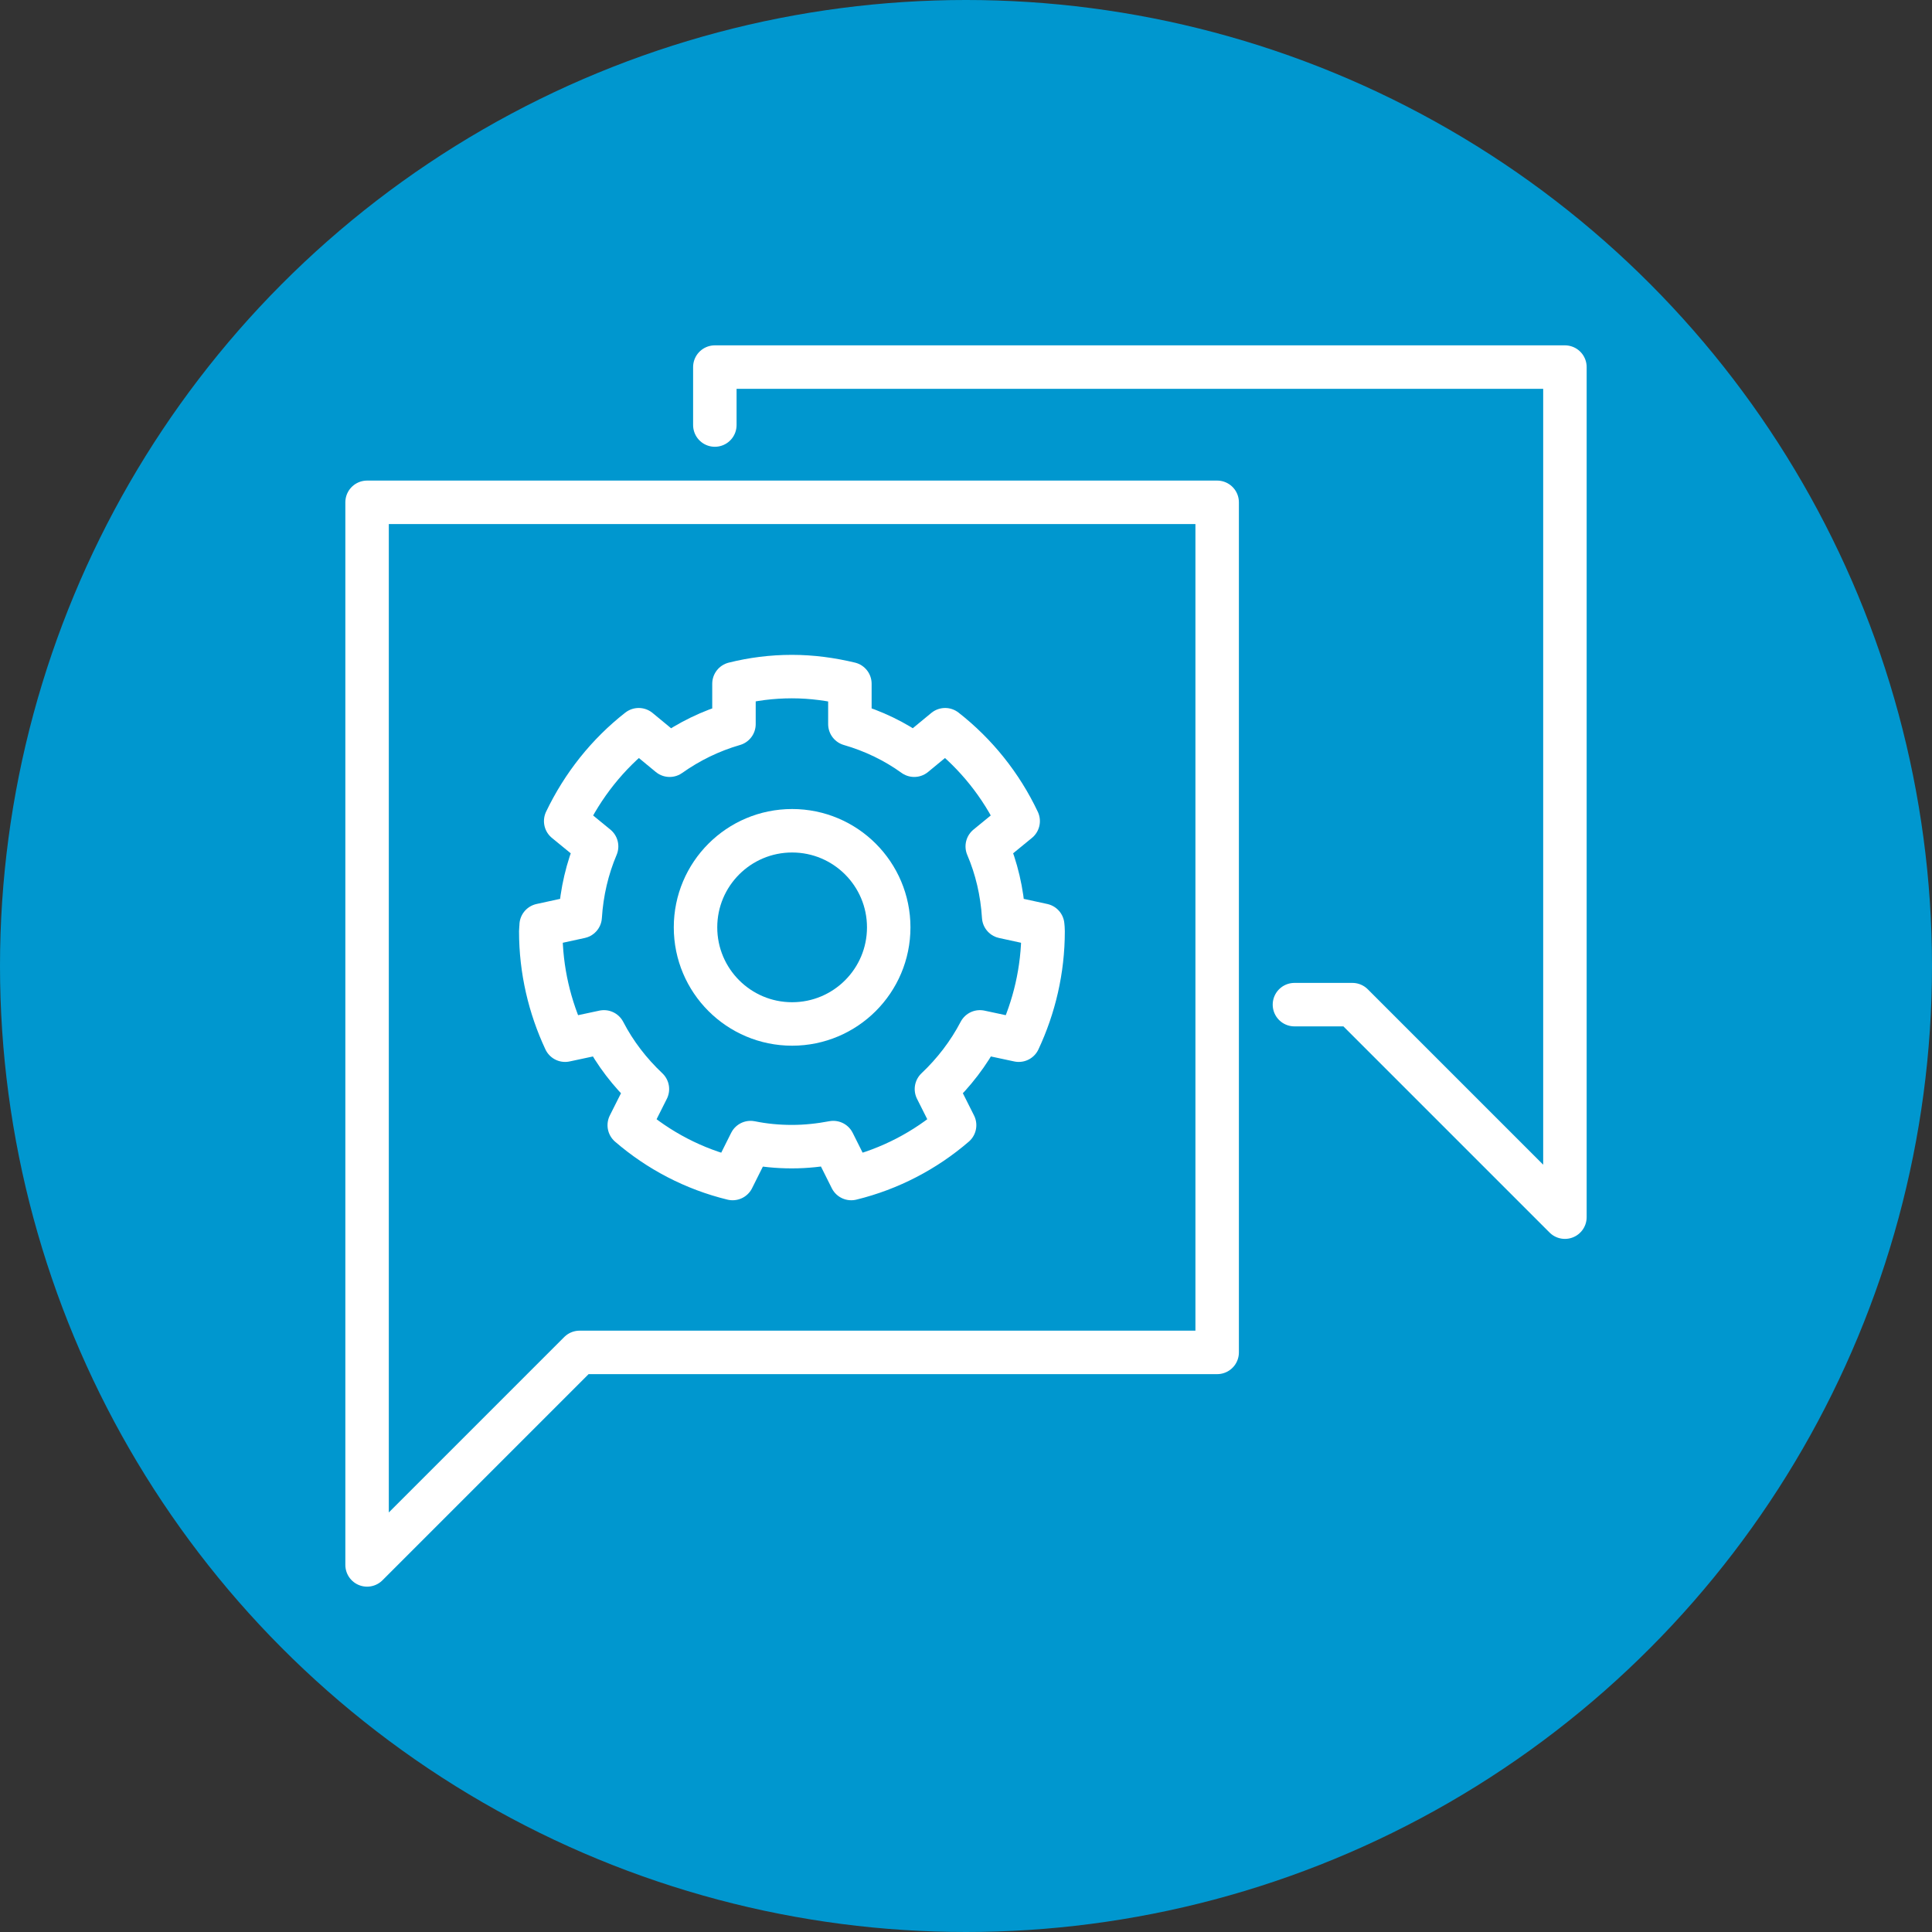
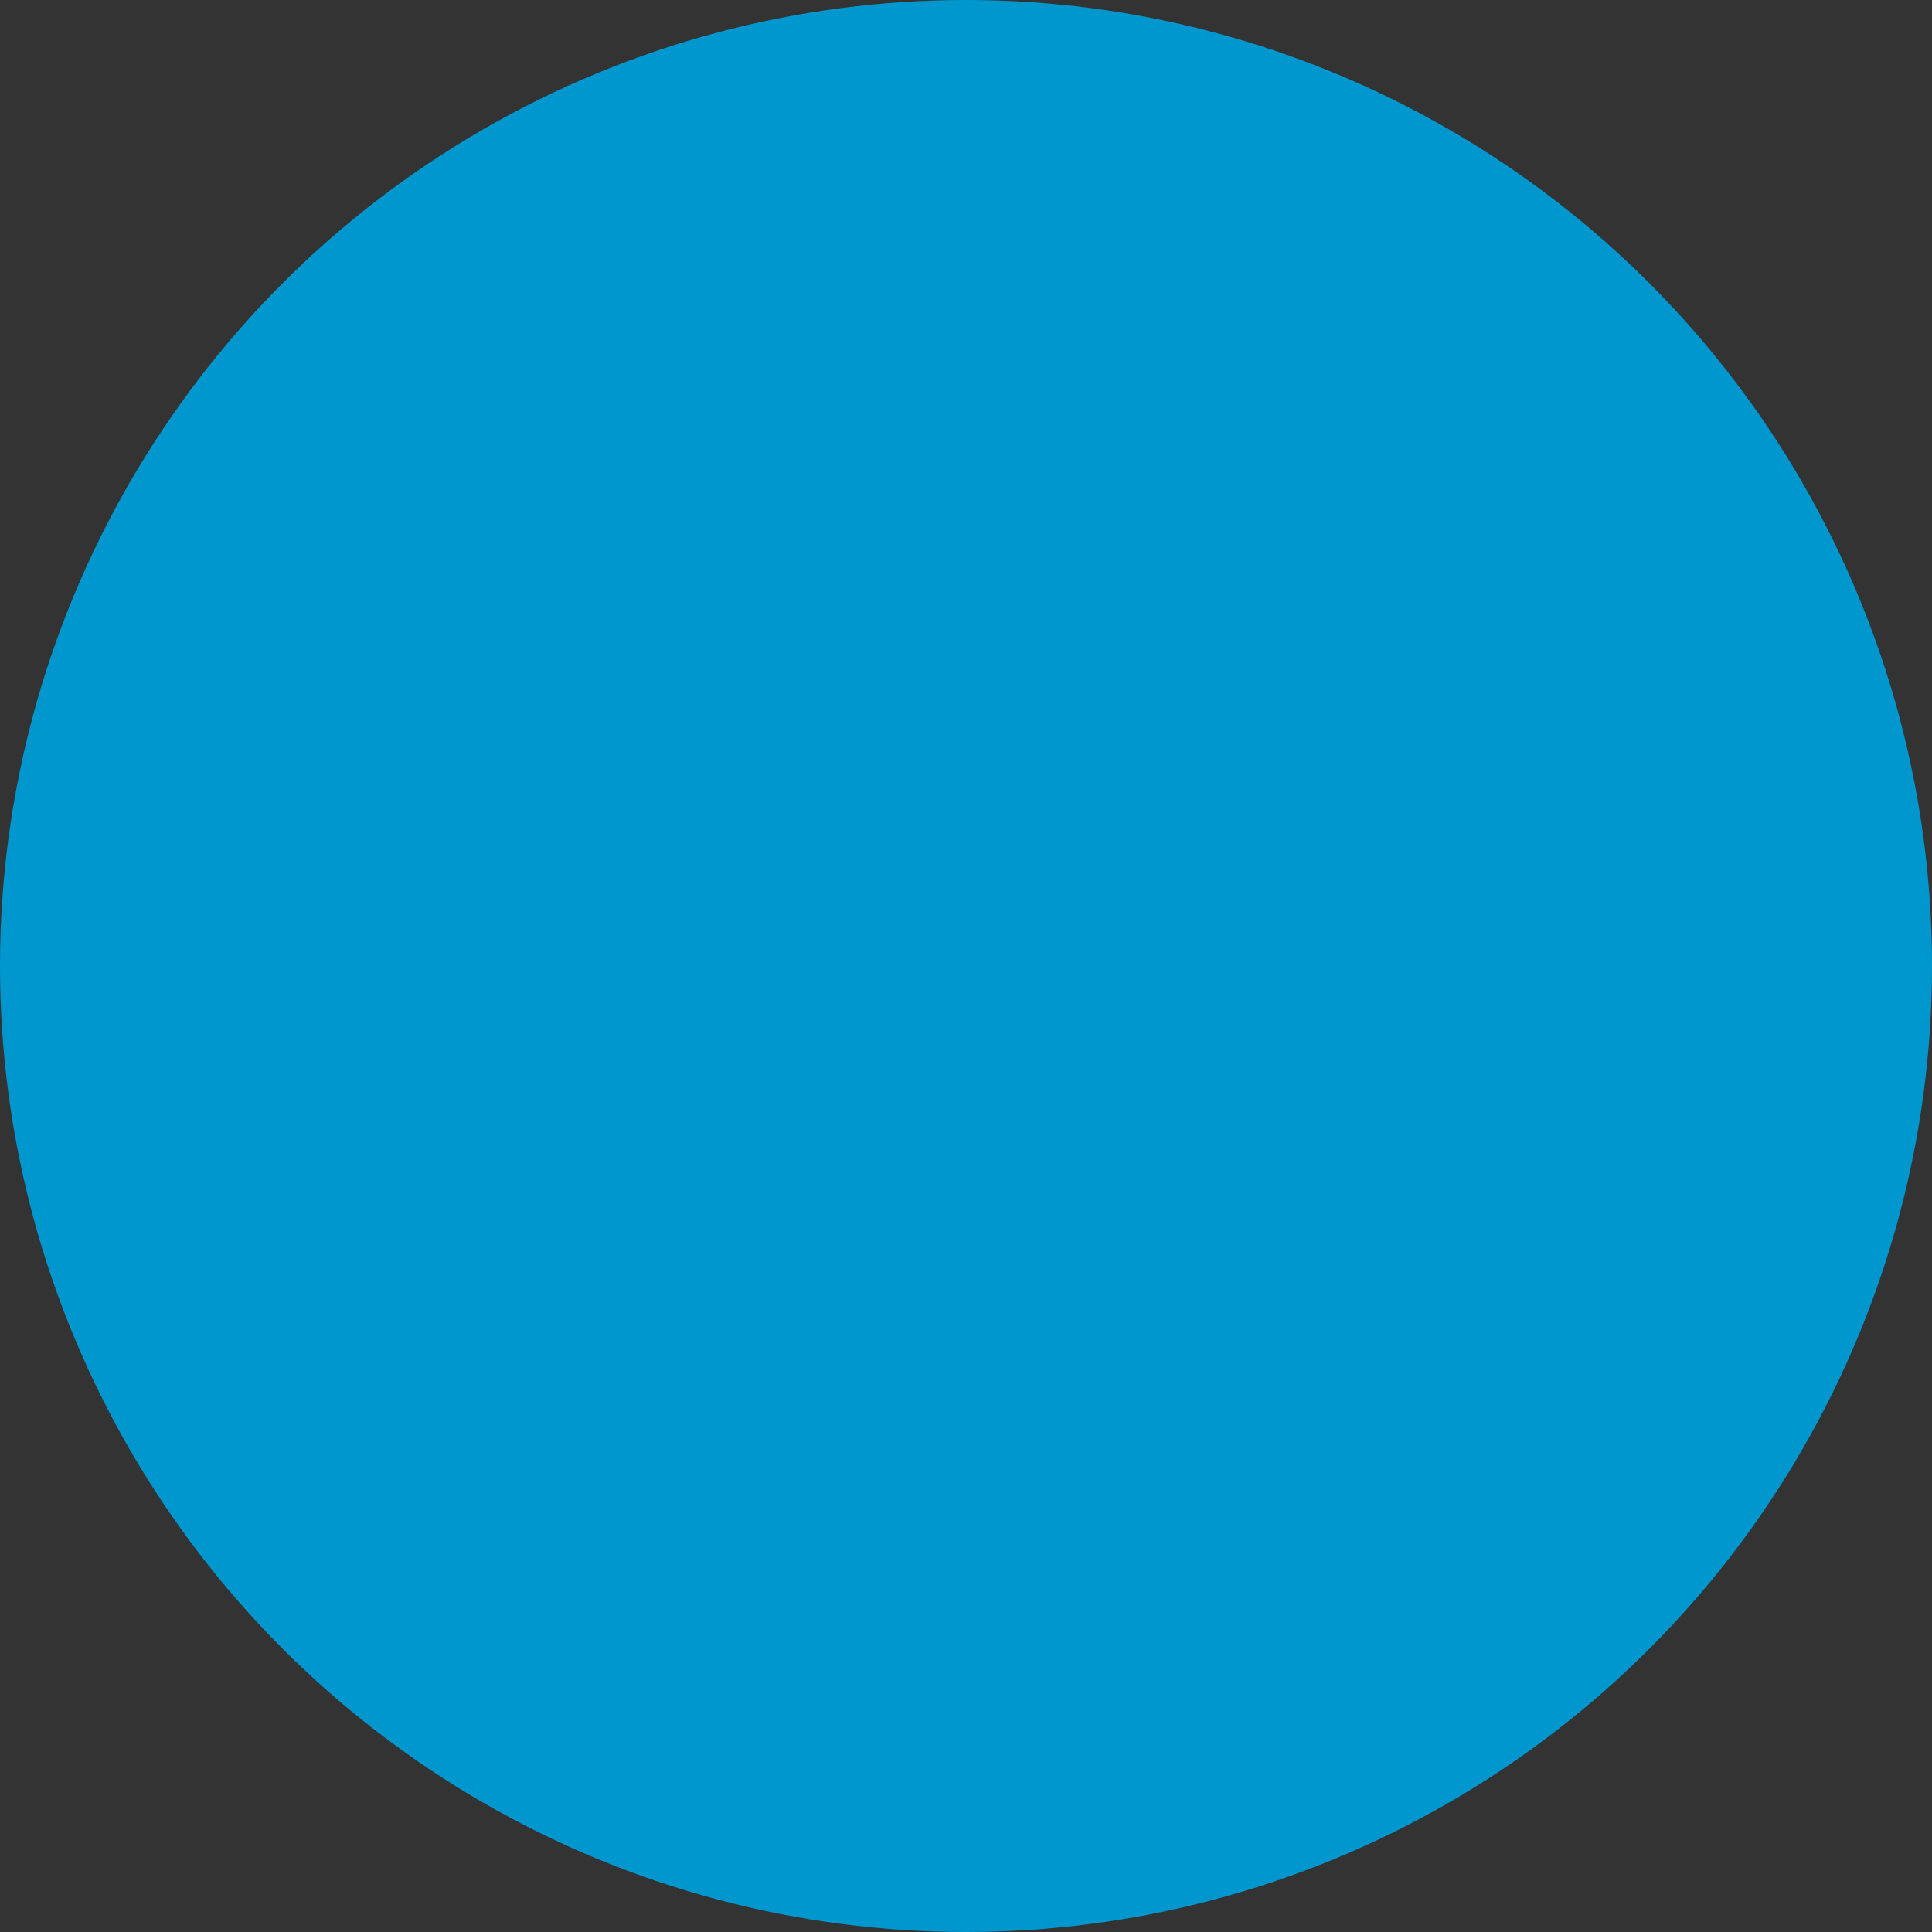
<svg xmlns="http://www.w3.org/2000/svg" id="uuid-6ca582eb-9e5a-46ec-9462-b7e17b1f48d5" width="100" height="100" viewBox="0 0 100 100">
  <rect x="0" y="0" width="100" height="100" fill="#333333" stroke="none" />
  <defs>
    <style>.uuid-890d0ee7-ca05-4220-a669-fd3aef75f5b3{fill:none;stroke:#fff;stroke-linecap:round;stroke-linejoin:round;stroke-width:2.25px;}.uuid-36765227-b6c3-4cde-b0d2-6940dfc9ec97{fill:#0097cf;}</style>
  </defs>
  <circle class="uuid-36765227-b6c3-4cde-b0d2-6940dfc9ec97" cx="50" cy="50" r="50" />
  <g id="uuid-d485c410-6734-4f5b-9d51-d9a55e244a43">
-     <polyline class="uuid-890d0ee7-ca05-4220-a669-fd3aef75f5b3" points="67 52 70 52 81 63 81 52 81 19 37 19 37 22" />
-     <polygon class="uuid-890d0ee7-ca05-4220-a669-fd3aef75f5b3" points="63 26 63 70 30 70 19 81 19 70 19 26 63 26" />
-     <path class="uuid-890d0ee7-ca05-4220-a669-fd3aef75f5b3" d="m41,59.35c.73,0,1.44-.08,2.13-.21l.93,1.86c2-.49,3.83-1.45,5.35-2.76l-.94-1.87c.9-.85,1.67-1.85,2.25-2.96l2.01.43c.8-1.71,1.26-3.62,1.26-5.64,0-.11-.01-.21-.02-.31l-2.02-.44c-.08-1.29-.37-2.52-.85-3.64l1.6-1.31c-.88-1.86-2.18-3.48-3.78-4.73l-1.6,1.32c-1-.72-2.12-1.26-3.33-1.61v-2.09c-.96-.23-1.96-.37-3-.37h0c-1.04,0-2.04.13-3,.37v2.09c-1.21.35-2.33.9-3.33,1.61l-1.6-1.32c-1.6,1.25-2.89,2.87-3.78,4.73l1.6,1.31c-.48,1.13-.77,2.36-.85,3.64l-2.02.44c0,.1-.02.21-.02.31,0,2.02.46,3.93,1.26,5.64l2.01-.43c.58,1.12,1.35,2.11,2.25,2.96l-.94,1.87c1.52,1.31,3.34,2.27,5.35,2.76l.93-1.86c.69.14,1.4.21,2.13.21h0Z" />
-     <circle class="uuid-890d0ee7-ca05-4220-a669-fd3aef75f5b3" cx="41" cy="48" r="5" />
-   </g>
+     </g>
</svg>